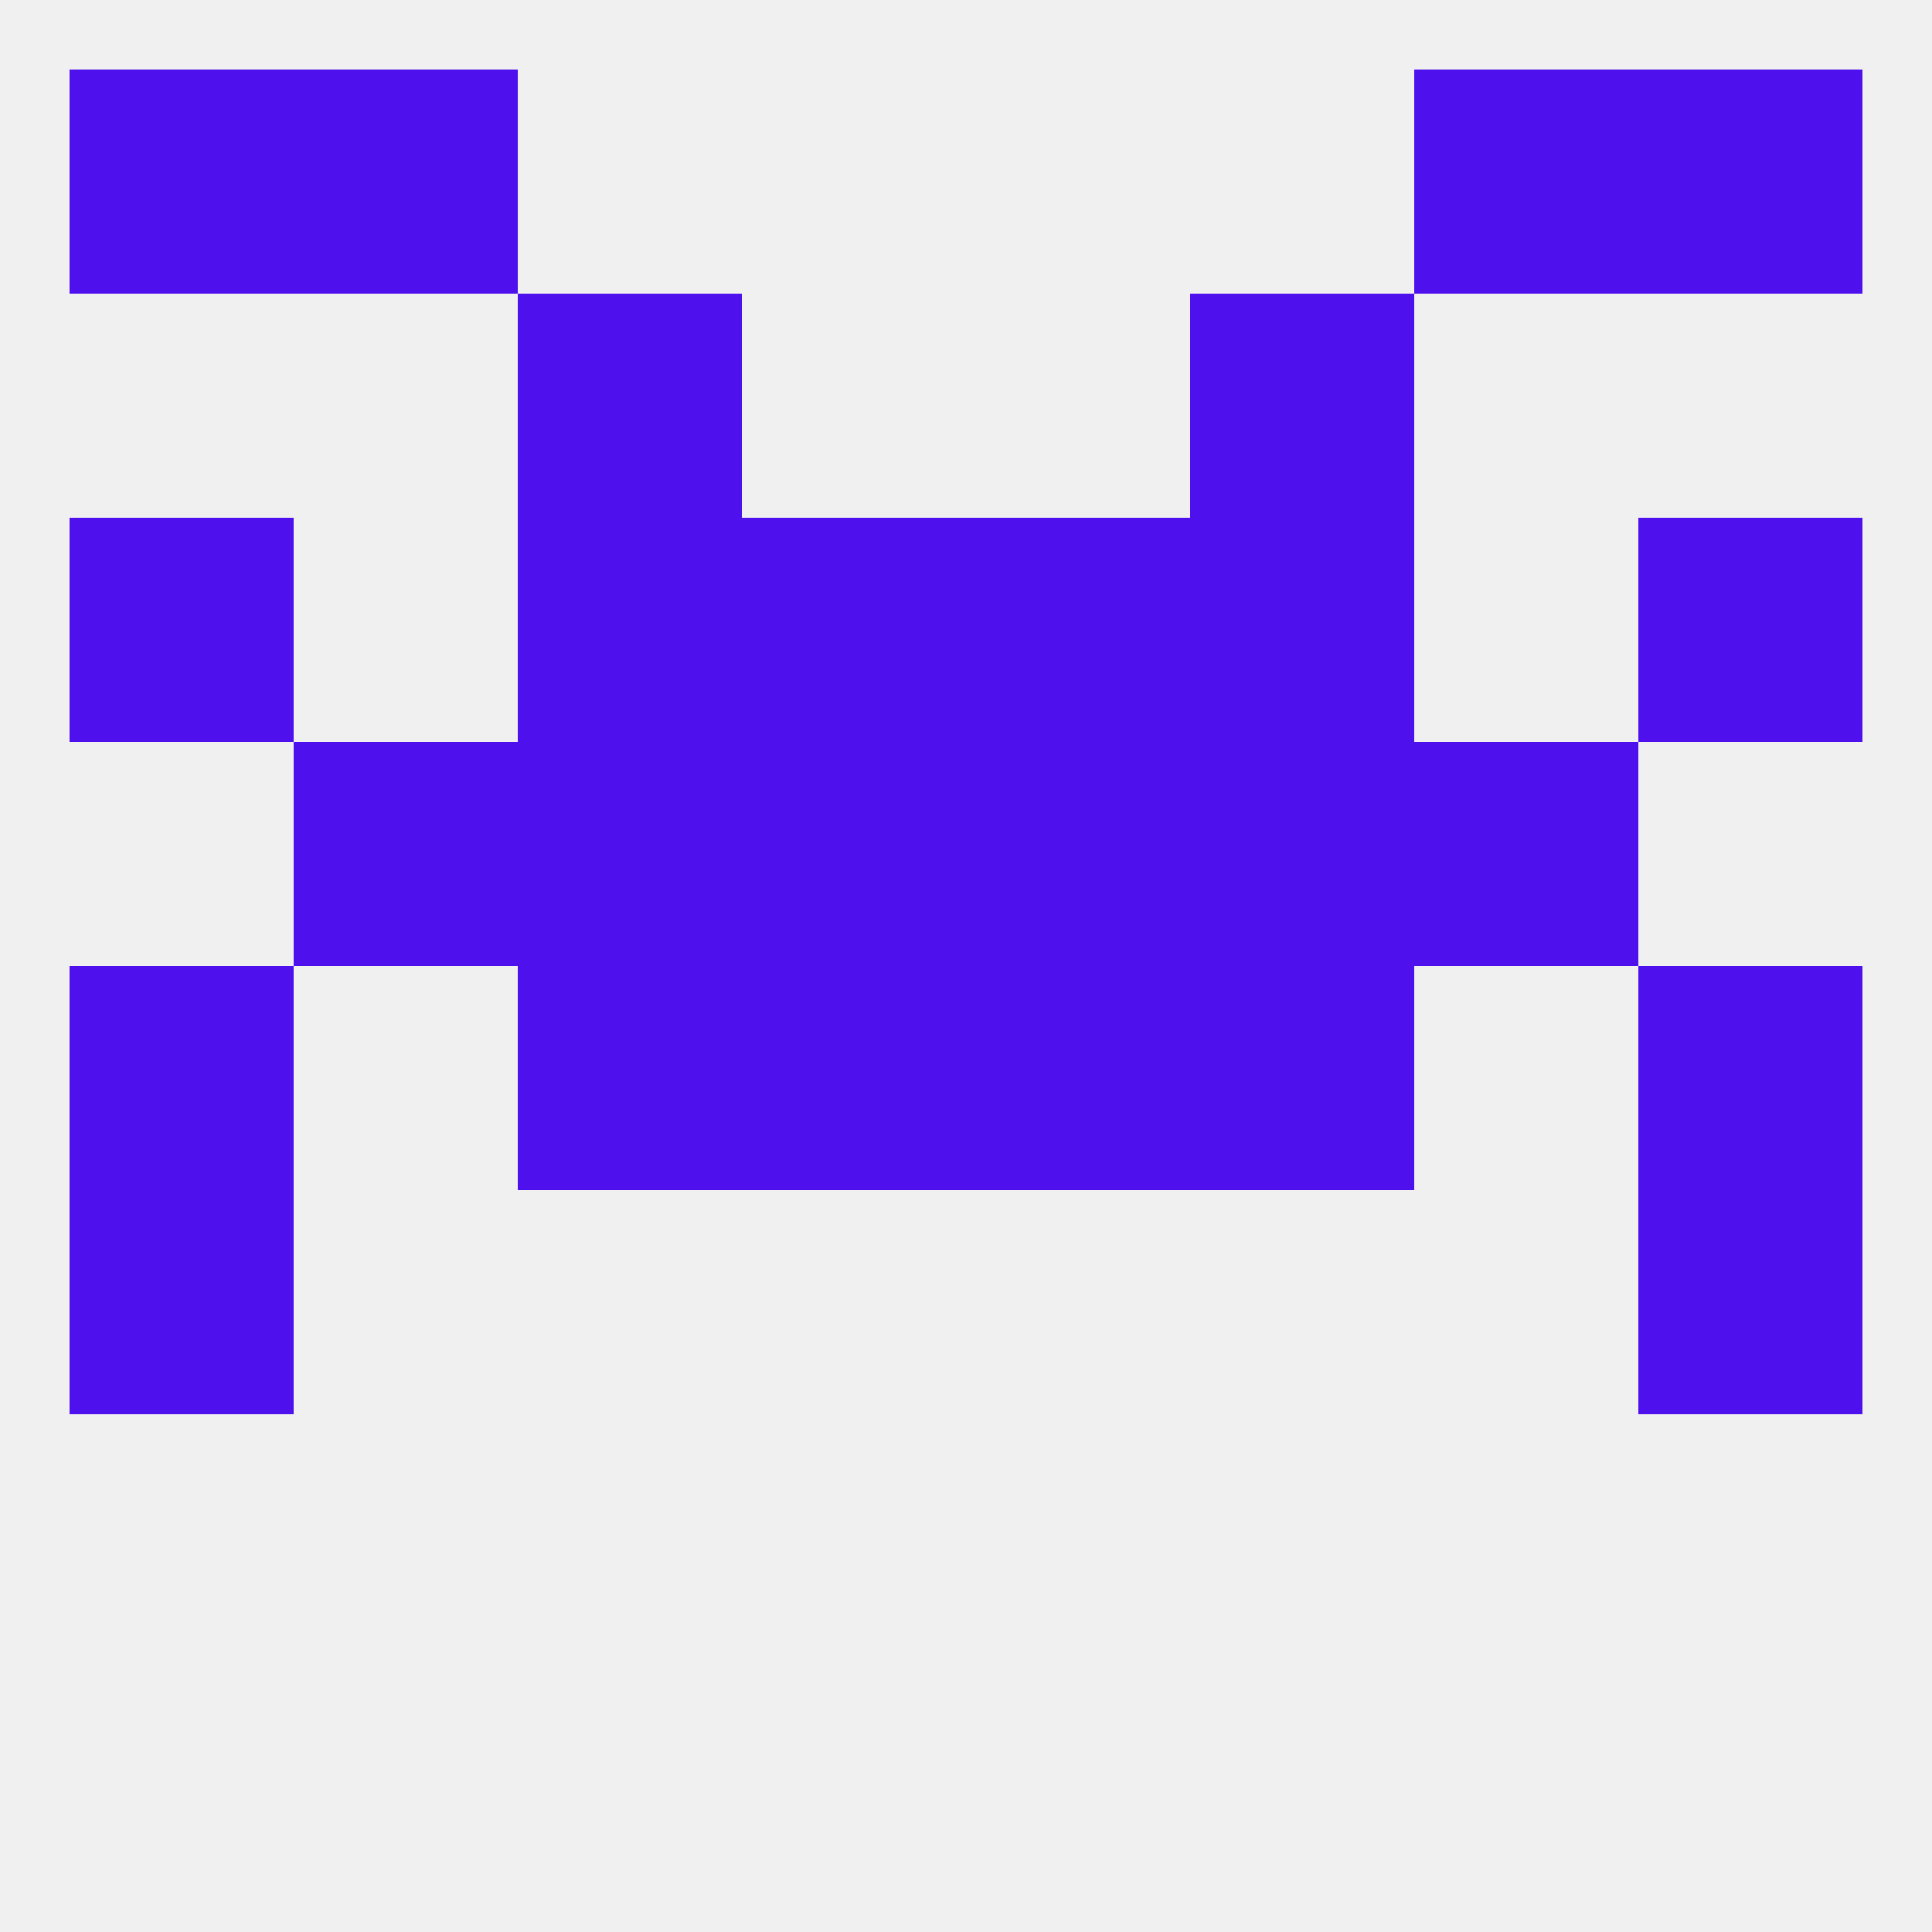
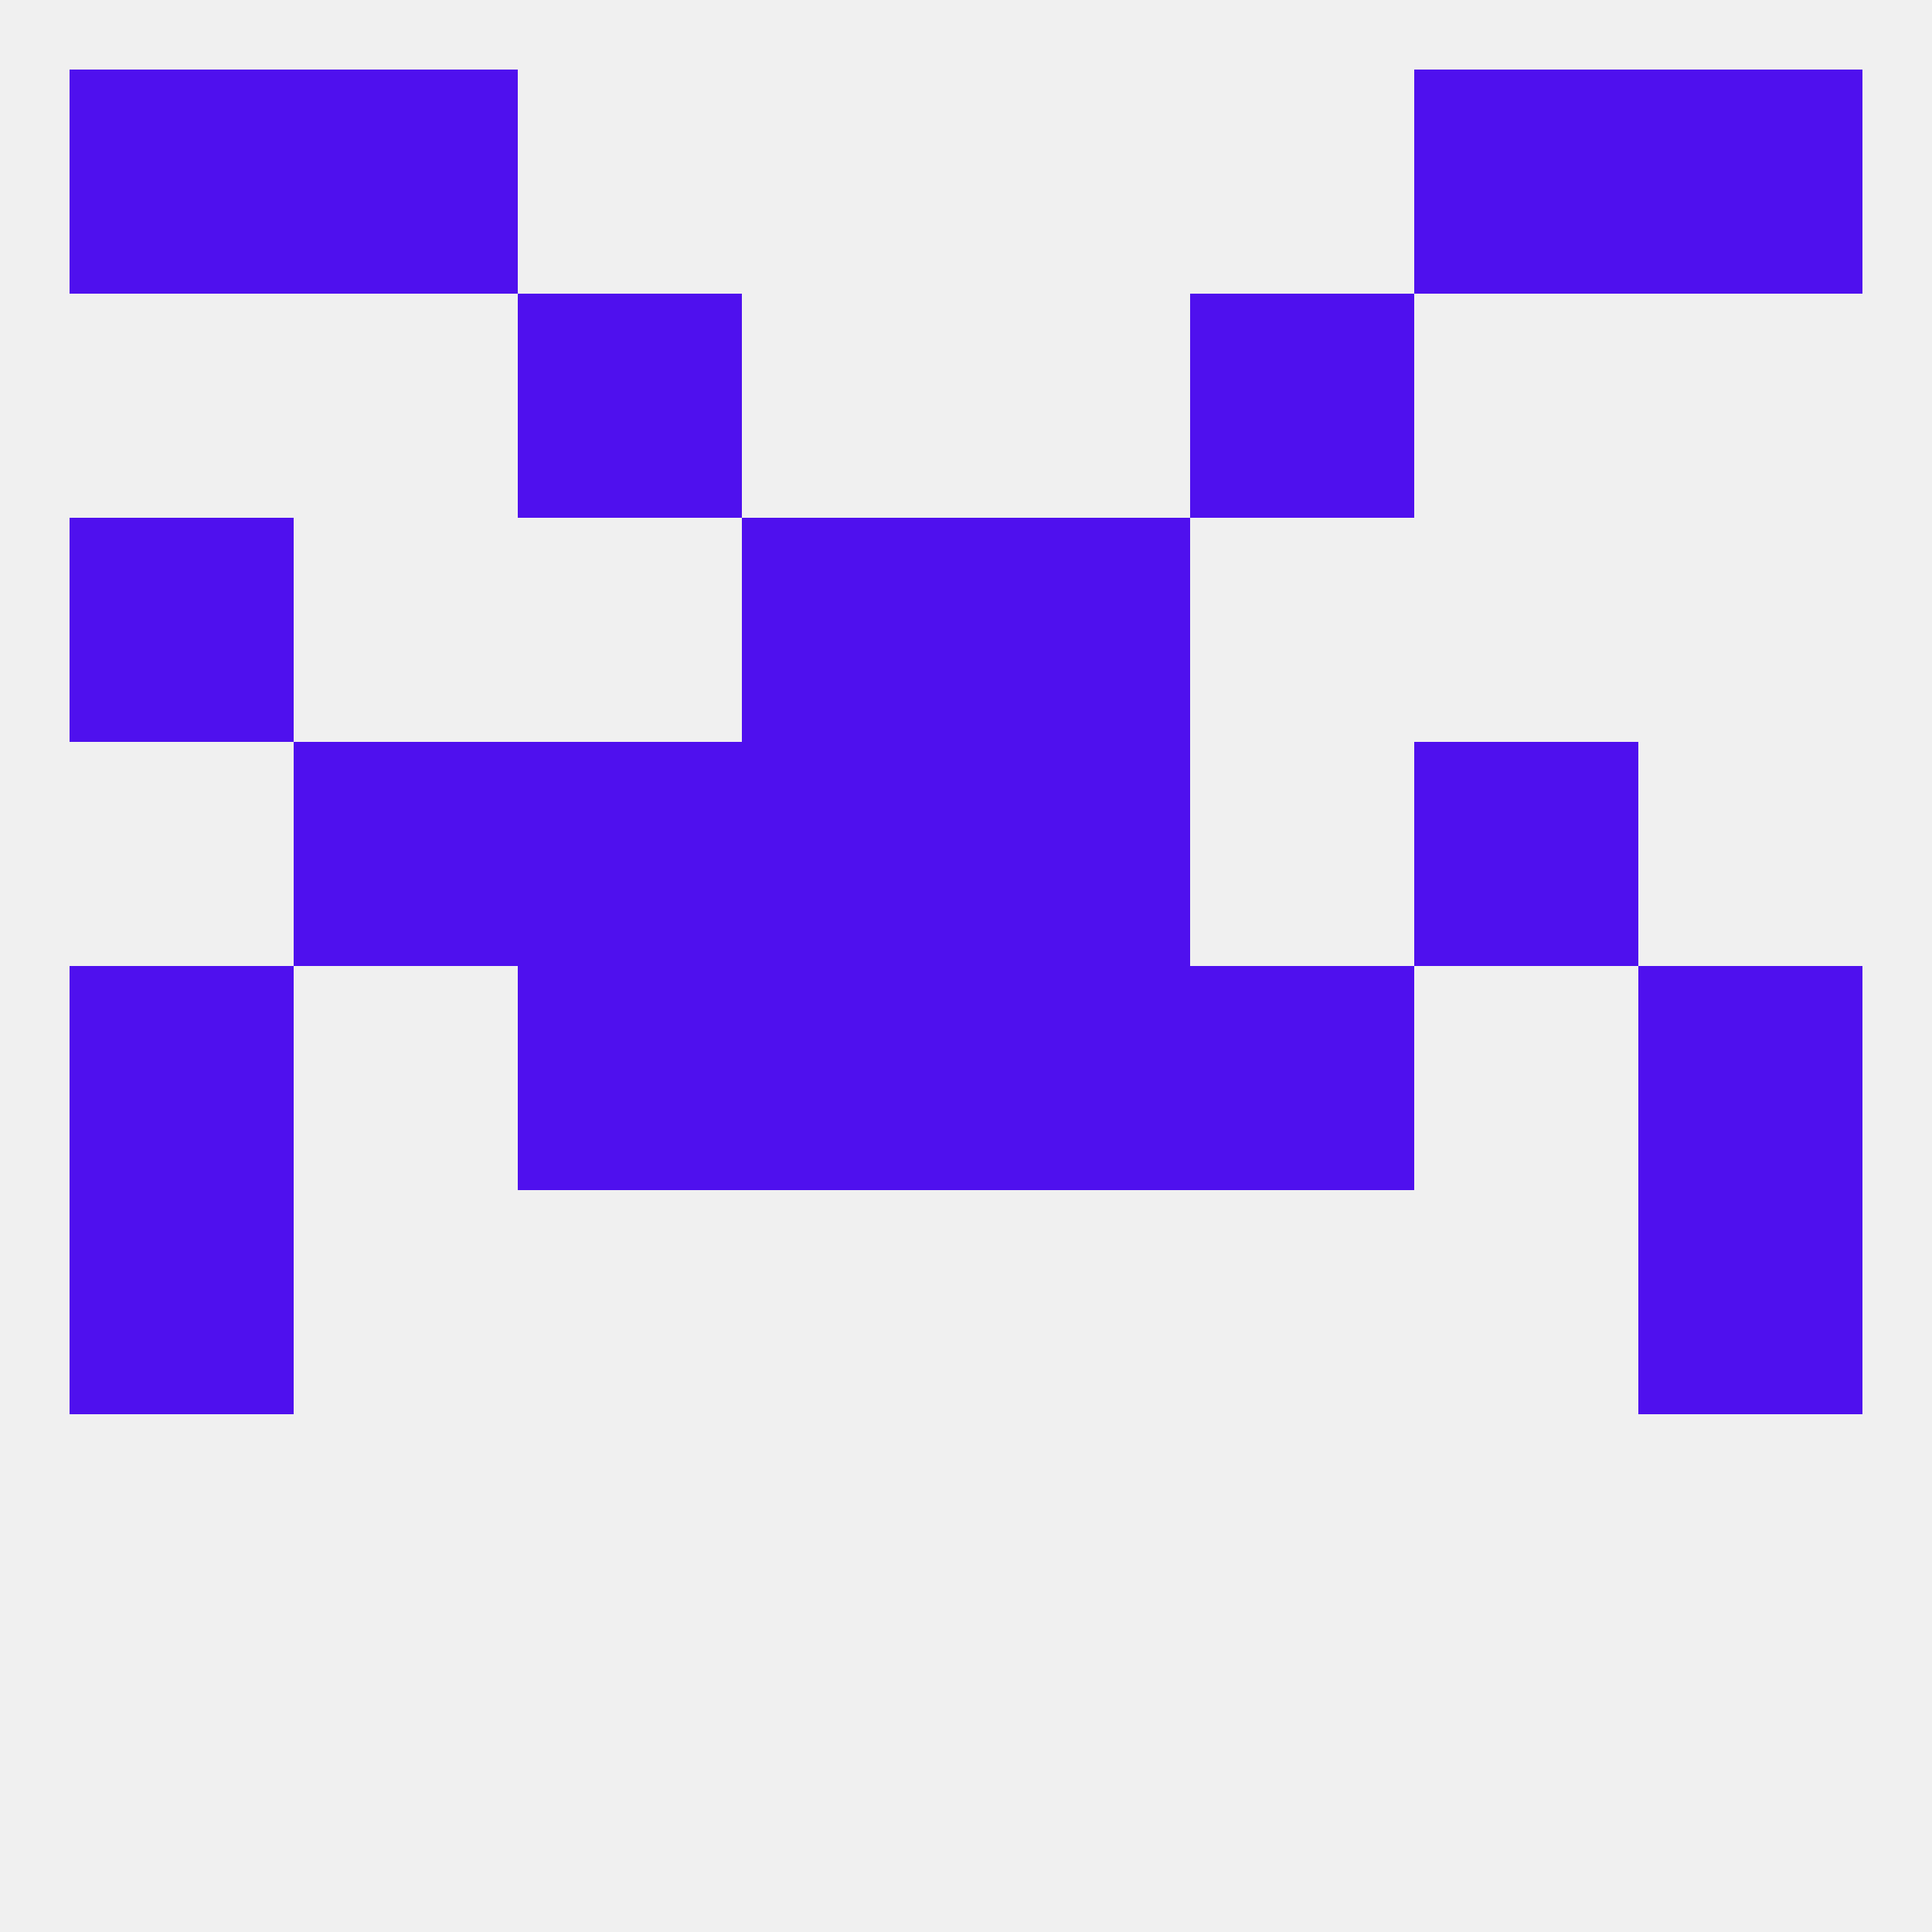
<svg xmlns="http://www.w3.org/2000/svg" version="1.1" baseprofile="full" width="250" height="250" viewBox="0 0 250 250">
  <rect width="100%" height="100%" fill="rgba(240,240,240,255)" />
  <rect x="154" y="125" width="29" height="29" fill="rgba(79,16,238,255)" />
  <rect x="9" y="125" width="29" height="29" fill="rgba(79,16,238,255)" />
  <rect x="212" y="125" width="29" height="29" fill="rgba(79,16,238,255)" />
  <rect x="96" y="125" width="29" height="29" fill="rgba(79,16,238,255)" />
  <rect x="125" y="125" width="29" height="29" fill="rgba(79,16,238,255)" />
  <rect x="67" y="125" width="29" height="29" fill="rgba(79,16,238,255)" />
  <rect x="96" y="96" width="29" height="29" fill="rgba(79,16,238,255)" />
  <rect x="125" y="96" width="29" height="29" fill="rgba(79,16,238,255)" />
  <rect x="67" y="96" width="29" height="29" fill="rgba(79,16,238,255)" />
-   <rect x="154" y="96" width="29" height="29" fill="rgba(79,16,238,255)" />
  <rect x="38" y="96" width="29" height="29" fill="rgba(79,16,238,255)" />
  <rect x="183" y="96" width="29" height="29" fill="rgba(79,16,238,255)" />
  <rect x="9" y="154" width="29" height="29" fill="rgba(79,16,238,255)" />
  <rect x="212" y="154" width="29" height="29" fill="rgba(79,16,238,255)" />
-   <rect x="67" y="67" width="29" height="29" fill="rgba(79,16,238,255)" />
-   <rect x="154" y="67" width="29" height="29" fill="rgba(79,16,238,255)" />
  <rect x="96" y="67" width="29" height="29" fill="rgba(79,16,238,255)" />
  <rect x="125" y="67" width="29" height="29" fill="rgba(79,16,238,255)" />
  <rect x="9" y="67" width="29" height="29" fill="rgba(79,16,238,255)" />
-   <rect x="212" y="67" width="29" height="29" fill="rgba(79,16,238,255)" />
  <rect x="67" y="38" width="29" height="29" fill="rgba(79,16,238,255)" />
  <rect x="154" y="38" width="29" height="29" fill="rgba(79,16,238,255)" />
  <rect x="38" y="9" width="29" height="29" fill="rgba(79,16,238,255)" />
  <rect x="183" y="9" width="29" height="29" fill="rgba(79,16,238,255)" />
  <rect x="9" y="9" width="29" height="29" fill="rgba(79,16,238,255)" />
  <rect x="212" y="9" width="29" height="29" fill="rgba(79,16,238,255)" />
</svg>